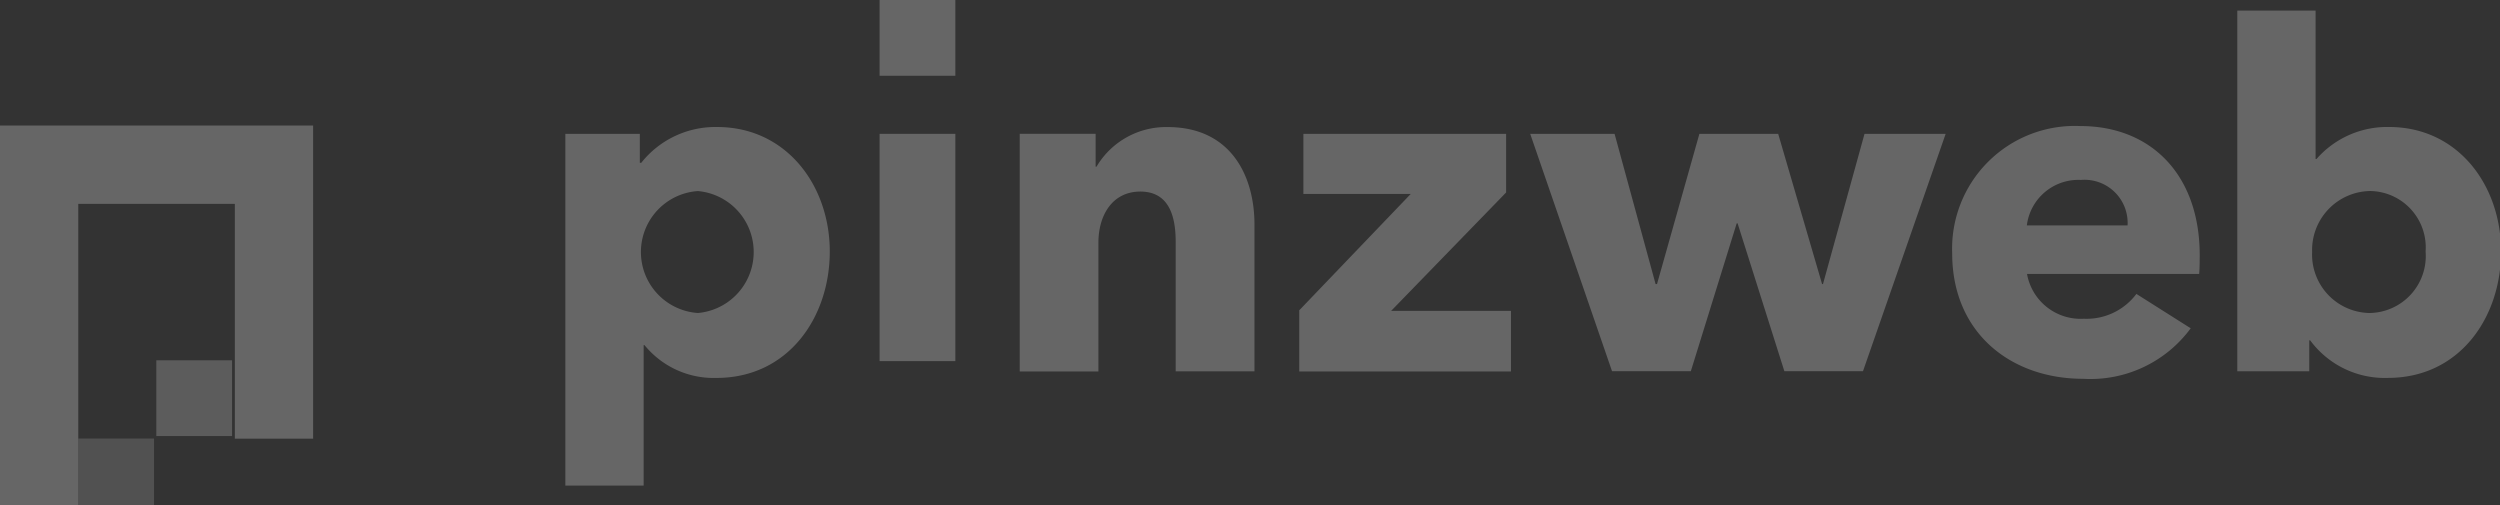
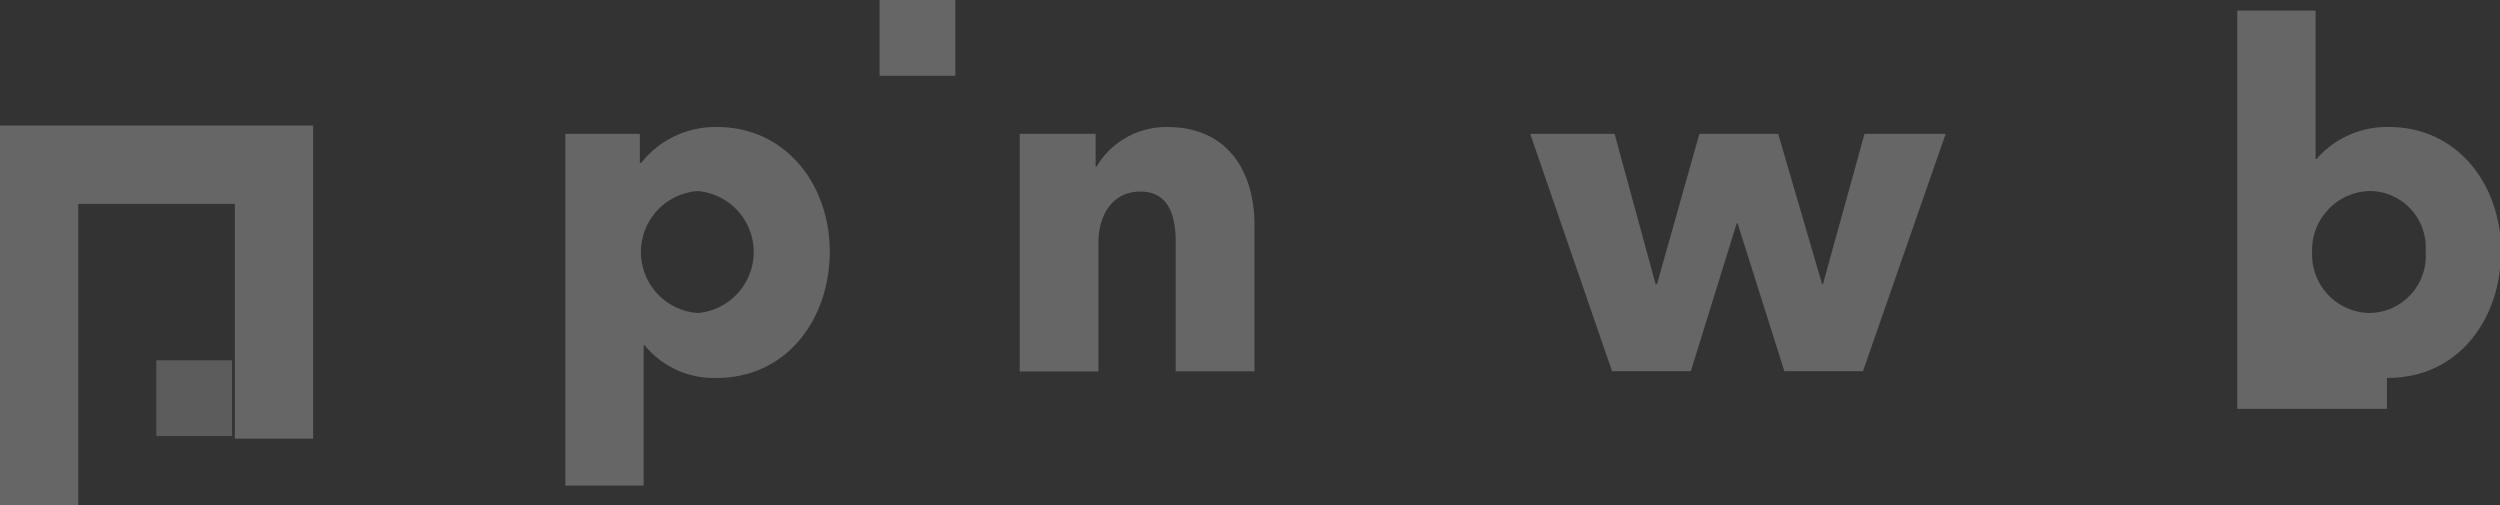
<svg xmlns="http://www.w3.org/2000/svg" width="99" height="20" viewBox="0 0 99 20">
  <rect x="0" y="0" width="99" height="20" fill="#333333" stroke="none" />
  <g id="logo-pw-dark" transform="translate(0 -0.5)" opacity="0.25">
-     <rect id="Rectangle_17" data-name="Rectangle 17" width="3" height="3" transform="translate(3.099 17.866)" fill="#fff" opacity="0.6" />
    <path id="Path_3" data-name="Path 3" d="M9.3,70.3H0V85.786H3.1V73.4H9.3v9.3h3.1V70.3Z" transform="translate(0 -64.828)" fill="#fff" />
    <rect id="Rectangle_18" data-name="Rectangle 18" width="3" height="3" transform="translate(6.19 14.768)" fill="#fff" opacity="0.8" />
    <path id="Path_4" data-name="Path 4" d="M320.283,81.037a3.532,3.532,0,0,1-2.849-1.3H317.4V85.3h-3.1V71.371h2.949v1.147h.057a3.742,3.742,0,0,1,3.006-1.417c2.735,0,4.459,2.308,4.459,4.929S323.118,81.037,320.283,81.037Zm-.734-7.4a2.42,2.42,0,0,0,0,4.829,2.424,2.424,0,0,0,0-4.829Z" transform="translate(-291.912 -65.571)" fill="#fff" />
-     <rect id="Rectangle_19" data-name="Rectangle 19" width="3" height="9" transform="translate(34.832 5.8)" fill="#fff" />
    <path id="Path_5" data-name="Path 5" d="M573.076,80.866V75.73c0-1.04-.285-1.98-1.4-1.98s-1.66.947-1.66,2.023v5.1H566.9v-9.41h3.006v1.3h.036a3.2,3.2,0,0,1,2.814-1.567c2.529,0,3.44,1.966,3.44,3.854v5.82h-3.12Z" transform="translate(-526.519 -65.664)" fill="#fff" />
-     <path id="Path_6" data-name="Path 6" d="M722.3,84.3V81.888l4.416-4.609h-4.252V74.9h8.028v2.322l-4.552,4.687h4.744v2.4H722.3Z" transform="translate(-670.85 -69.1)" fill="#fff" />
    <path id="Path_7" data-name="Path 7" d="M863.878,84.3h-3.113l-1.852-5.855h-.036L857.061,84.3h-3.12L850.7,74.9h3.341l1.624,5.948h.057L857.4,74.9h3.12l1.738,5.948h.036l1.645-5.948h3.213Z" transform="translate(-790.104 -69.1)" fill="#fff" />
-     <path id="Path_8" data-name="Path 8" d="M1095.08,76.455h-6.817a2.155,2.155,0,0,0,2.251,1.774,2.461,2.461,0,0,0,2.08-.983l2.151,1.361a4.93,4.93,0,0,1-4.267,2c-2.835,0-5.178-1.8-5.178-4.965a4.859,4.859,0,0,1,5.079-5.043c2.778,0,4.723,1.909,4.723,5.121C1095.1,75.964,1095.1,76.227,1095.08,76.455Zm-2.835-1.923a1.708,1.708,0,0,0-1.852-1.8,2.056,2.056,0,0,0-2.137,1.8Z" transform="translate(-1007.993 -65.107)" fill="#fff" />
-     <path id="Path_9" data-name="Path 9" d="M1249.762,20.945a3.668,3.668,0,0,1-3.077-1.489h-.036v1.225H1243.8V6.4h3.1v5.877h.036a3.717,3.717,0,0,1,2.871-1.268c2.735,0,4.438,2.308,4.438,4.929S1252.6,20.945,1249.762,20.945Zm-.734-7.4a2.337,2.337,0,0,0-2.265,2.415,2.316,2.316,0,0,0,2.265,2.415,2.257,2.257,0,0,0,2.229-2.436A2.233,2.233,0,0,0,1249.028,13.544Z" transform="translate(-1155.203 -5.48)" fill="#fff" />
+     <path id="Path_9" data-name="Path 9" d="M1249.762,20.945h-.036v1.225H1243.8V6.4h3.1v5.877h.036a3.717,3.717,0,0,1,2.871-1.268c2.735,0,4.438,2.308,4.438,4.929S1252.6,20.945,1249.762,20.945Zm-.734-7.4a2.337,2.337,0,0,0-2.265,2.415,2.316,2.316,0,0,0,2.265,2.415,2.257,2.257,0,0,0,2.229-2.436A2.233,2.233,0,0,0,1249.028,13.544Z" transform="translate(-1155.203 -5.48)" fill="#fff" />
    <rect id="Rectangle_20" data-name="Rectangle 20" width="3" height="3" transform="translate(34.832 0.5)" fill="#fff" />
  </g>
</svg>